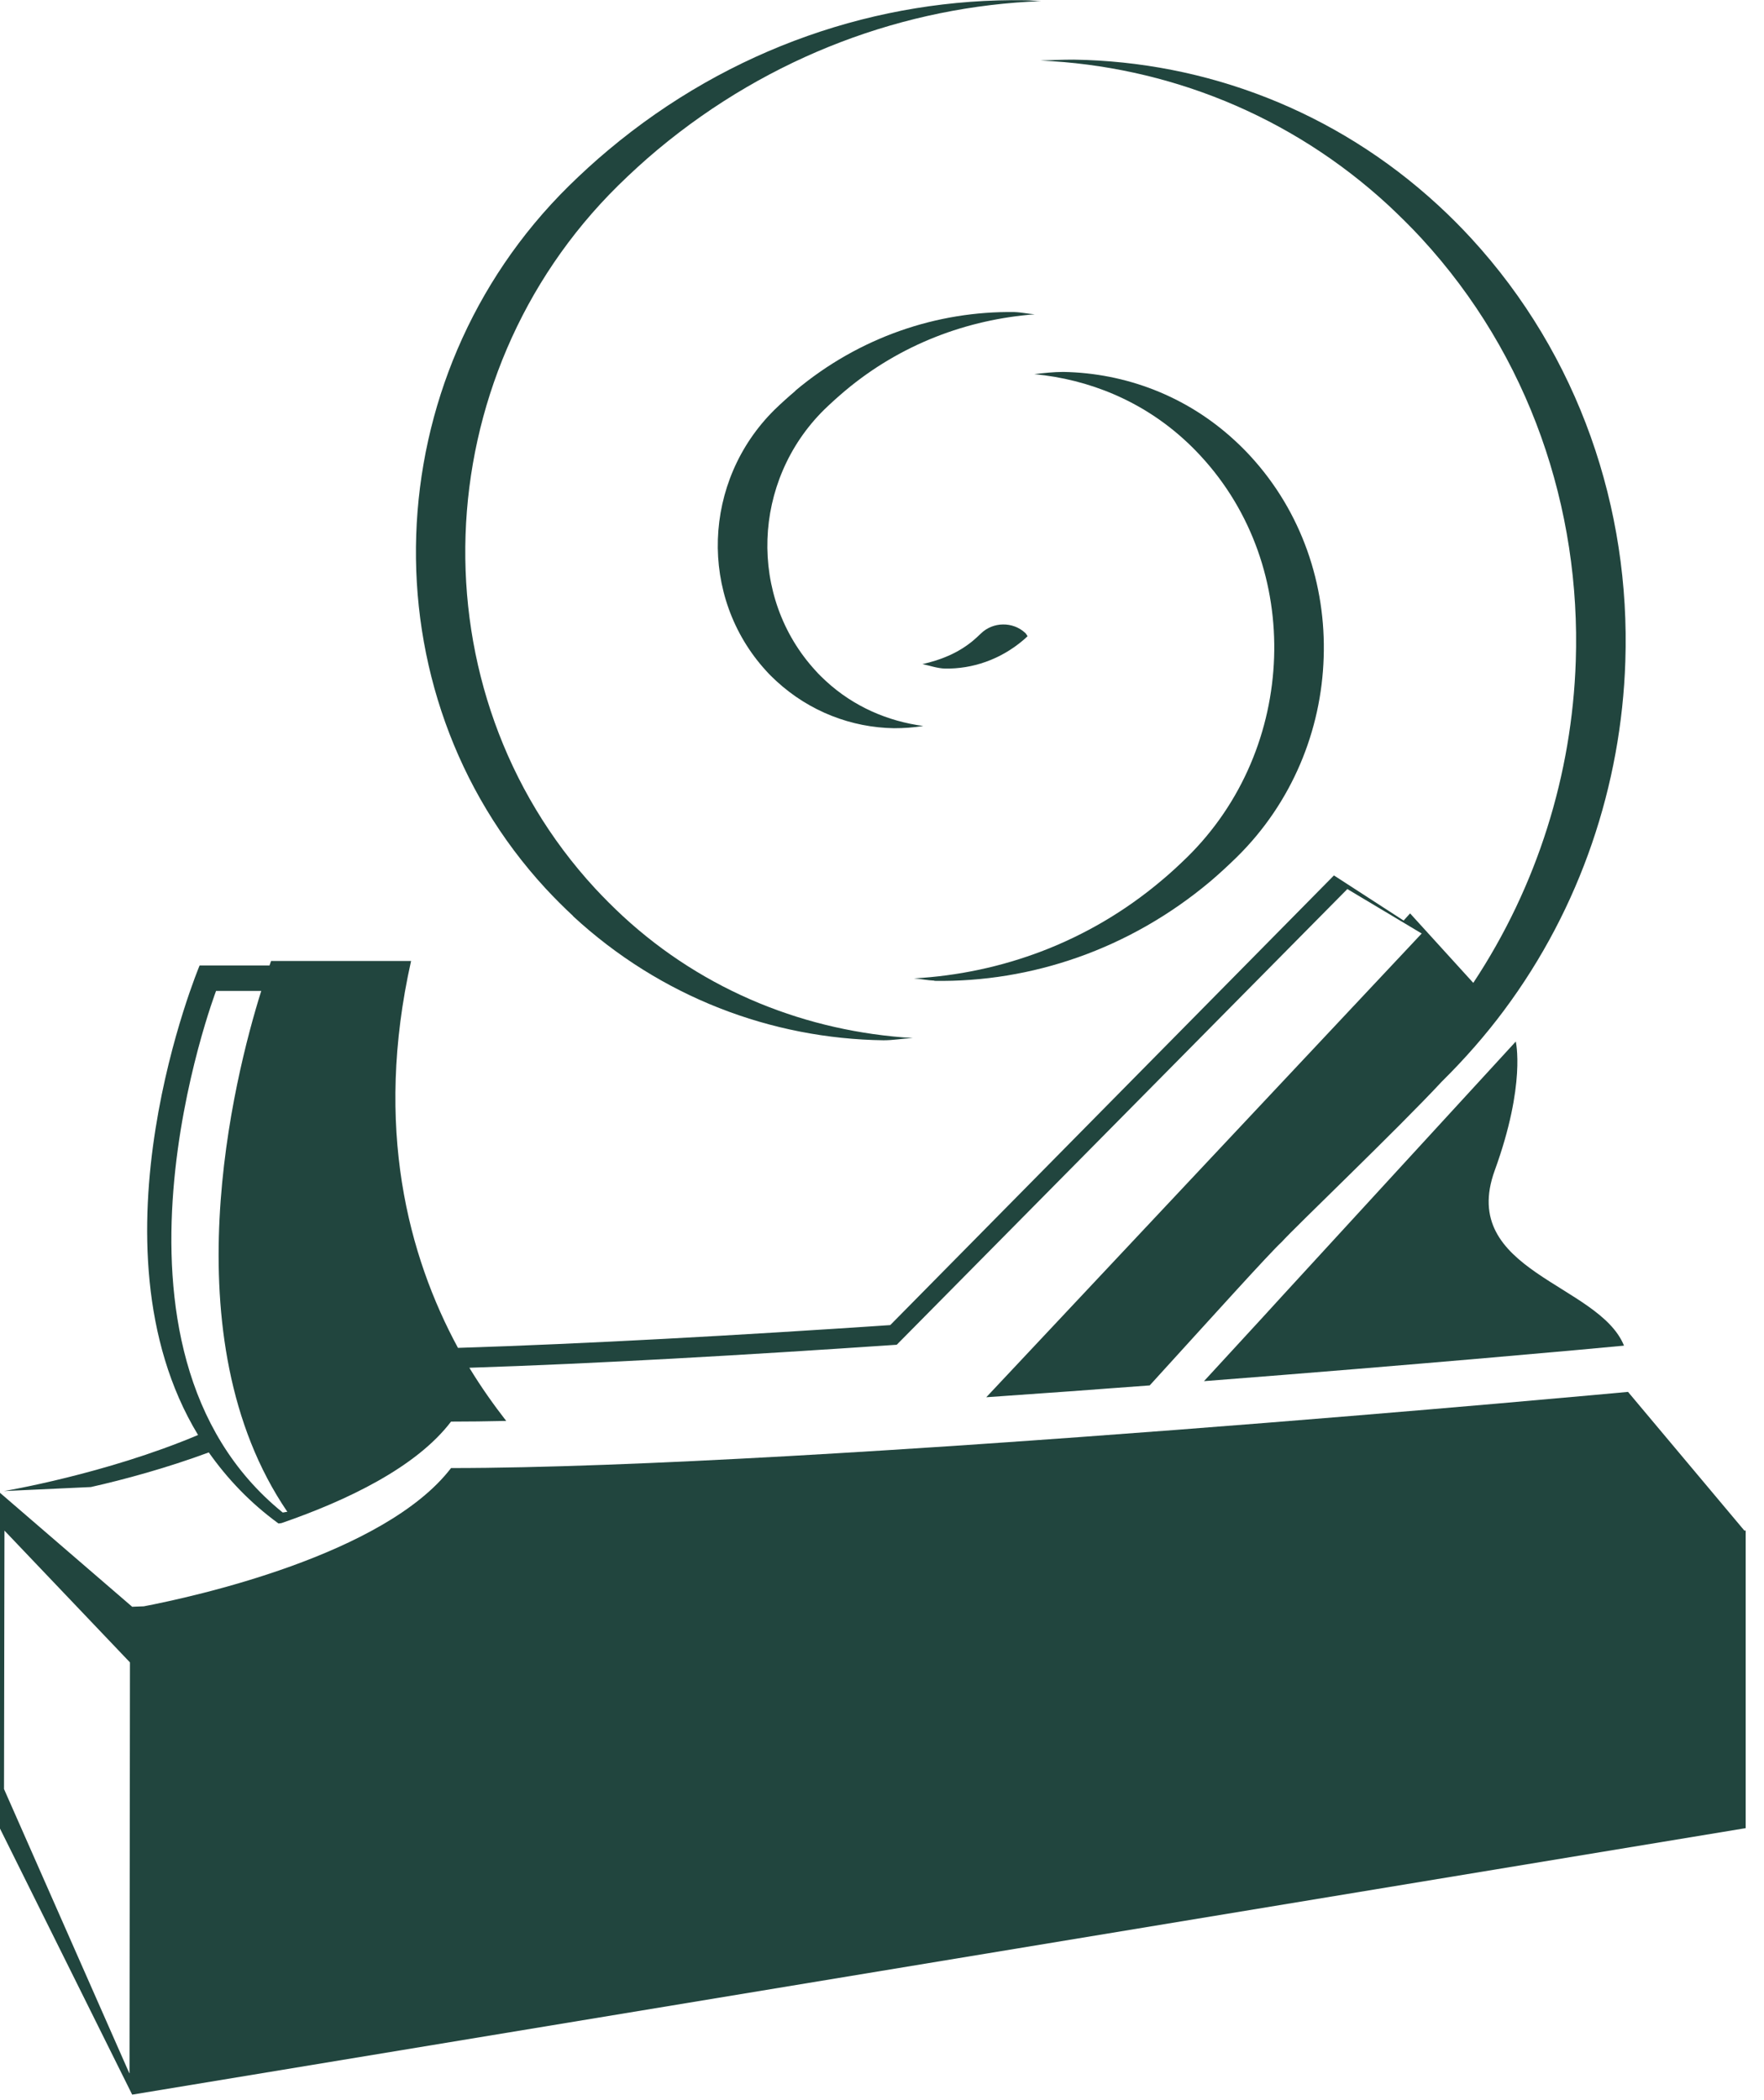
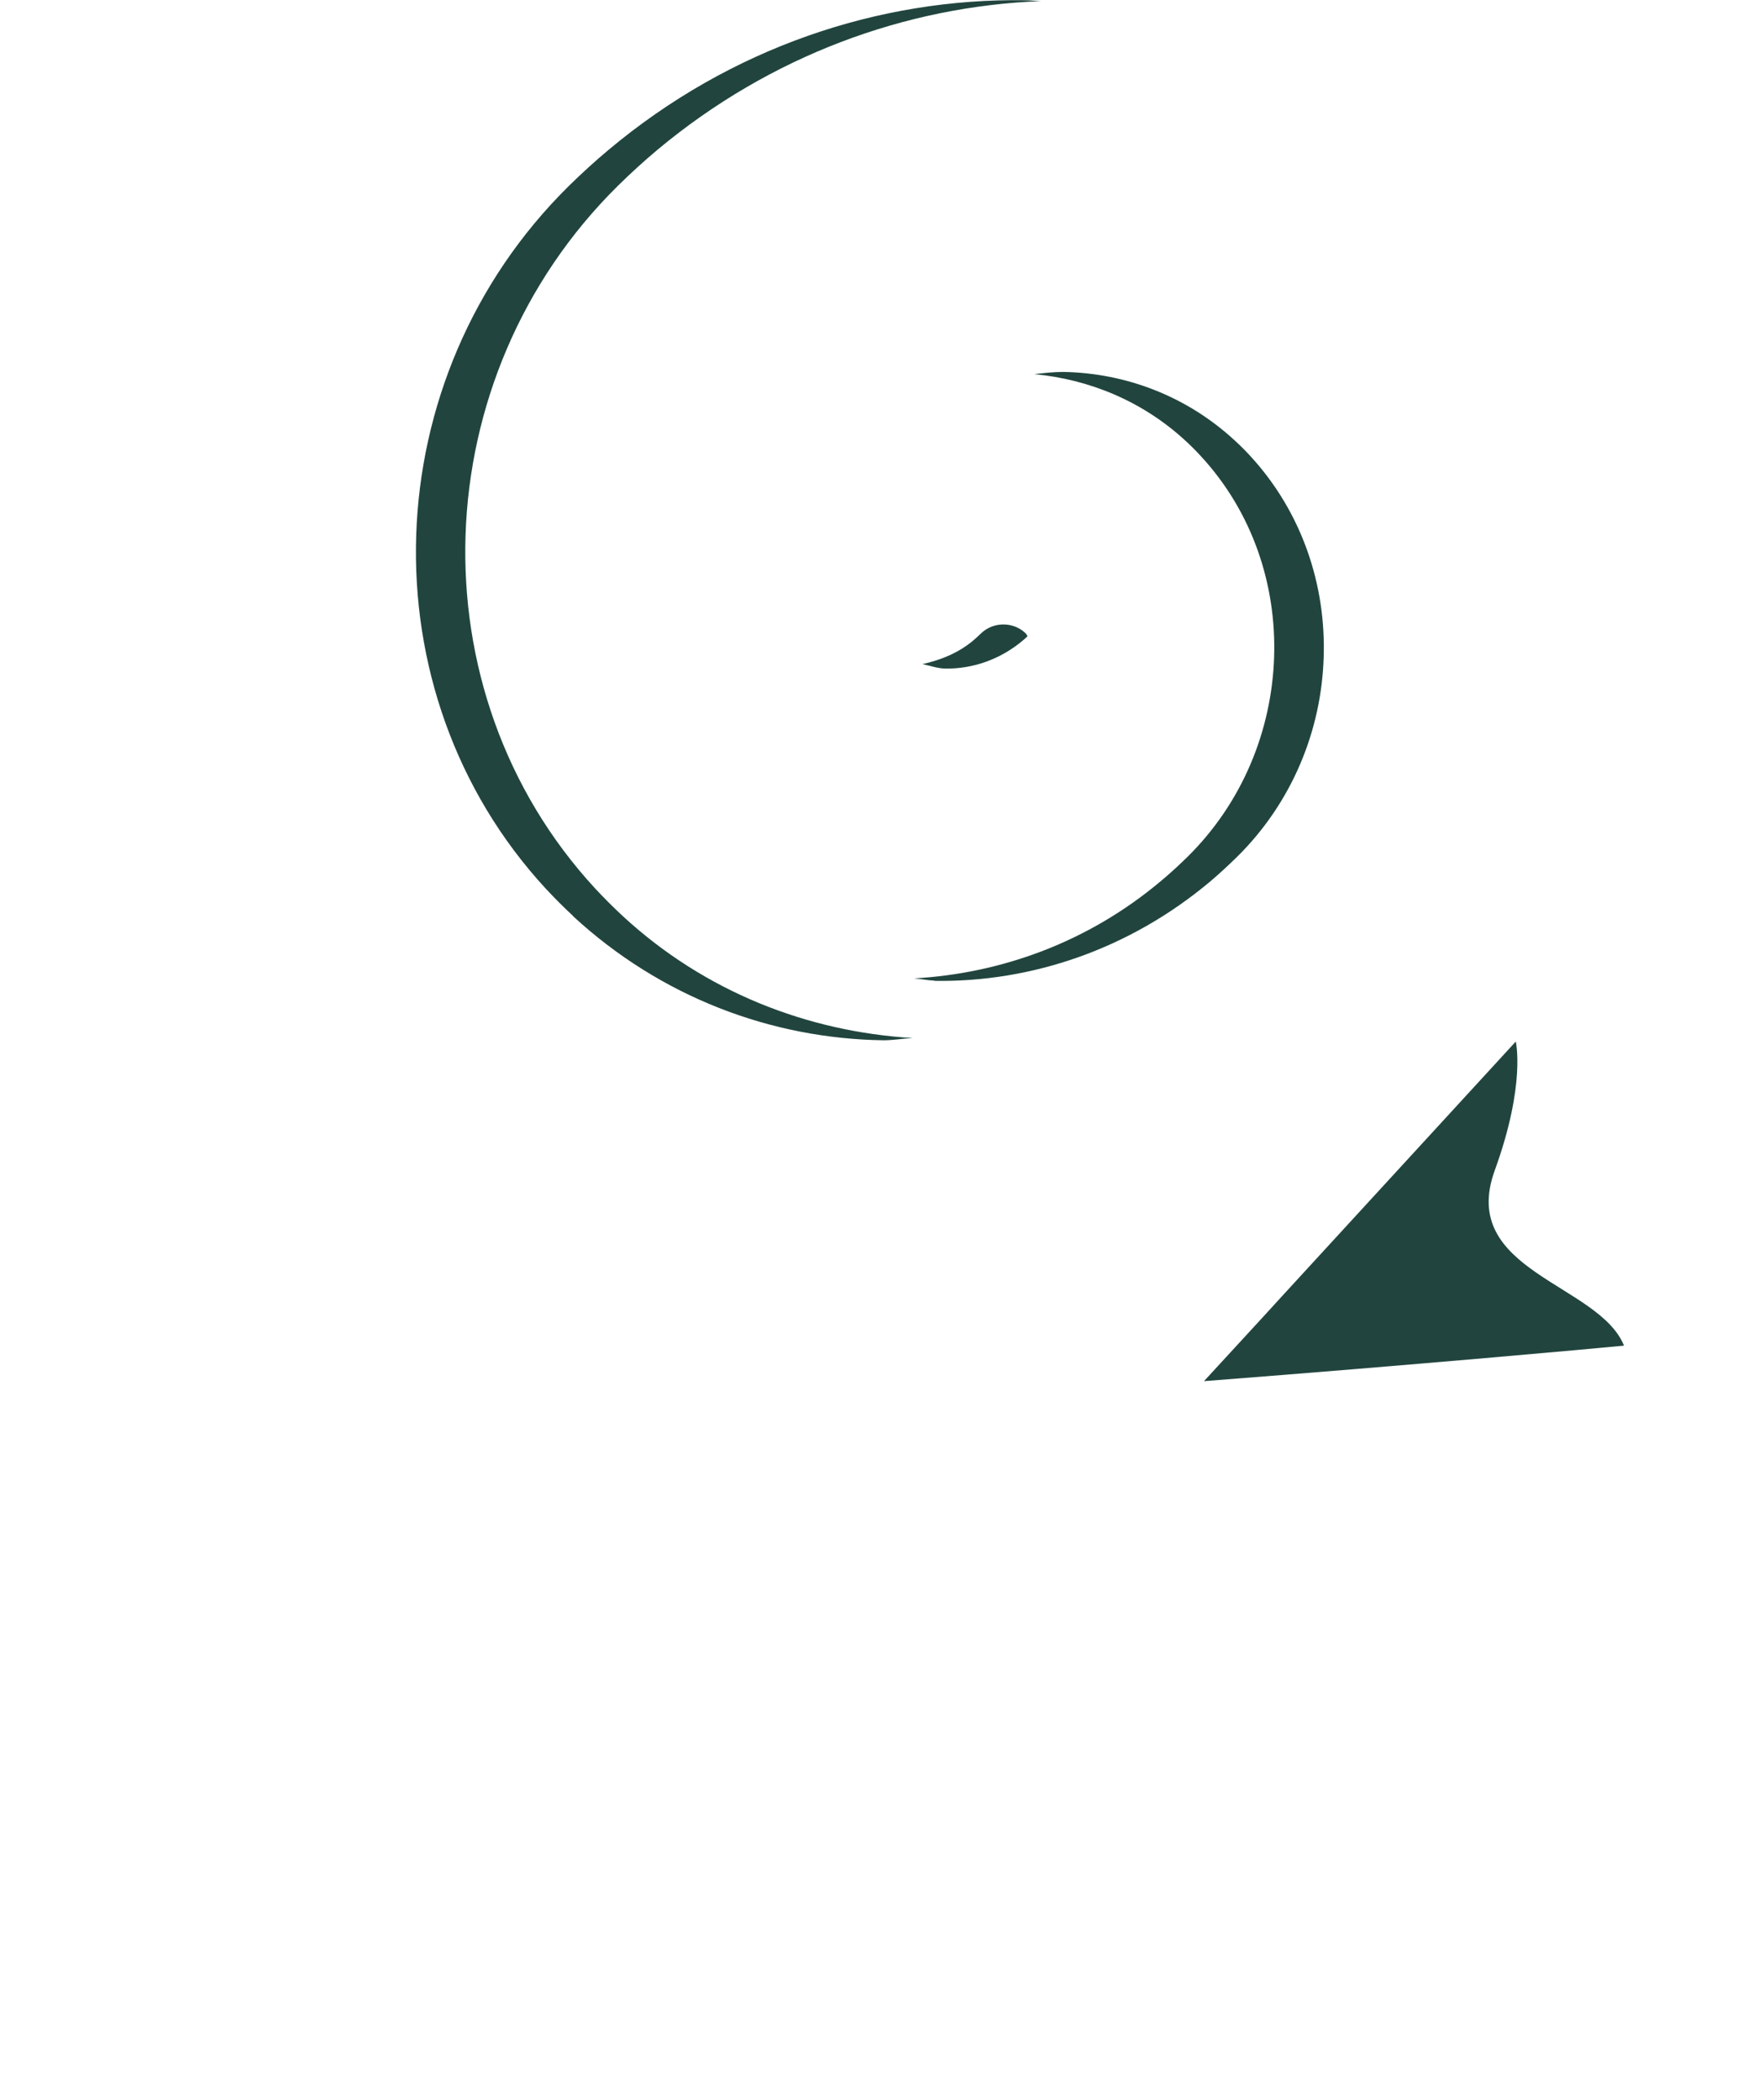
<svg xmlns="http://www.w3.org/2000/svg" width="79" height="94" viewBox="0 0 79 94" fill="none">
  <g clip-path="url(#clip0_1527_890)">
-     <path d="M78.13 68.53L72.91 62.31C72.91 62.31 36.38 65.72 20.2 65.72C17.21 69.62 8.63 71.49 6.44 71.91L5.92 71.93L-0.01 66.82V81.84L5.92 93.77L78.18 81.84V68.52H78.12L78.13 68.53ZM5.79 92.81L0.18 80.09L0.2 68.52L5.82 74.42L5.8 92.81H5.79Z" fill="#21453E" />
    <path d="M45.91 28.33C45.36 27.82 44.47 27.83 43.93 28.36C43.81 28.47 43.7 28.58 43.59 28.67C42.91 29.24 42.12 29.55 41.31 29.73C41.65 29.8 41.98 29.92 42.32 29.93C43.55 29.95 44.79 29.53 45.81 28.67C45.88 28.61 45.95 28.55 46.02 28.48C45.98 28.43 45.96 28.37 45.91 28.33Z" fill="#21453E" />
    <path d="M25.66 41.01C29.59 44.64 34.55 46.5 39.57 46.57C40.01 46.57 40.44 46.49 40.88 46.47C36.18 46.19 31.57 44.41 27.88 41C27.46 40.61 27.05 40.2 26.65 39.77C22.58 35.36 20.66 29.63 20.85 23.94C21.04 18.26 23.33 12.6 27.68 8.31C28.25 7.75 28.84 7.21 29.45 6.7C34.5 2.49 40.56 0.28 46.63 0.05C46.39 0.05 46.16 0.01 45.92 0.01C39.35 -0.09 32.7 2.14 27.24 6.72C26.63 7.23 26.04 7.77 25.47 8.33C21.12 12.62 18.83 18.27 18.64 23.95C18.45 29.64 20.37 35.37 24.44 39.78C24.84 40.21 25.25 40.62 25.67 41.01H25.66Z" fill="#21453E" />
-     <path d="M4.07 66.57C5.54 66.24 7.46 65.72 9.35 65.02C10.17 66.18 11.18 67.26 12.47 68.2C12.52 68.2 12.57 68.19 12.62 68.18C15.54 67.17 18.64 65.69 20.2 63.64C20.98 63.64 21.81 63.63 22.67 63.61C22.12 62.9 21.56 62.12 21.02 61.23C26.63 61.05 33.41 60.66 40.16 60.2L60.34 39.8L63.67 41.79L44.17 62.55C46.65 62.38 49.1 62.2 51.49 62.02L52.19 61.25C54.06 59.2 56.88 56.07 57.41 55.59C57.95 54.98 62.61 50.53 64.57 48.42C64.58 48.41 64.6 48.39 64.61 48.38C65.61 47.39 66.53 46.34 67.35 45.24C70.79 40.63 72.61 35.13 72.79 29.61C73.02 22.78 70.73 15.93 65.88 10.66C65.41 10.15 64.92 9.66 64.42 9.2C59.8 4.94 53.98 2.76 48.09 2.67C47.59 2.67 47.09 2.69 46.59 2.71C52.23 2.96 57.77 5.12 62.19 9.2C62.69 9.67 63.18 10.15 63.65 10.66C68.51 15.93 70.8 22.78 70.57 29.61C70.4 34.65 68.86 39.65 65.98 44L63.15 40.89L62.86 41.21L59.74 39.19L39.87 59.32C33.05 59.78 26.21 60.16 20.51 60.34C18.29 56.24 16.74 50.48 18.41 43.02H12.14C12.14 43.02 12.11 43.1 12.07 43.22H8.94C8.94 43.22 3.7 55.7 8.87 64.24C4.73 65.99 0.18 66.75 0.18 66.75L4.07 66.57ZM9.67 44.36H11.7C10.48 48.24 7.55 59.88 12.87 67.68C12.8 67.68 12.72 67.71 12.66 67.71C3.58 60.36 9.68 44.35 9.68 44.35L9.67 44.36Z" fill="#21453E" />
    <path d="M41.84 43.91C46.18 43.98 50.58 42.5 54.2 39.46C54.6 39.12 54.99 38.76 55.39 38.37C57.87 35.93 59.18 32.69 59.28 29.43C59.39 26.18 58.3 22.92 56 20.42C55.78 20.18 55.55 19.95 55.31 19.73C53.14 17.72 50.4 16.7 47.62 16.65C47.18 16.65 46.75 16.7 46.32 16.75C48.77 16.98 51.16 17.95 53.09 19.73C53.33 19.95 53.56 20.18 53.78 20.42C56.09 22.92 57.17 26.18 57.06 29.43C56.95 32.69 55.65 35.93 53.17 38.37C52.78 38.75 52.38 39.12 51.98 39.45C48.73 42.18 44.84 43.58 40.93 43.8C41.24 43.82 41.54 43.89 41.85 43.9L41.84 43.91Z" fill="#21453E" />
-     <path d="M35.62 17.5C35.3 17.77 34.99 18.05 34.69 18.34C33.07 19.94 32.22 22.03 32.15 24.14C32.08 26.25 32.8 28.38 34.31 30.03C34.46 30.2 34.62 30.35 34.77 30.49C36.26 31.86 38.14 32.57 40.04 32.6C40.48 32.6 40.91 32.57 41.35 32.5C39.77 32.29 38.24 31.64 36.99 30.49C36.84 30.35 36.68 30.2 36.53 30.03C35.01 28.38 34.3 26.25 34.37 24.14C34.44 22.04 35.29 19.94 36.91 18.34C37.21 18.05 37.52 17.77 37.84 17.5C40.34 15.4 43.33 14.3 46.34 14.07C46.04 14.05 45.74 13.98 45.43 13.97C41.98 13.92 38.48 15.09 35.62 17.49V17.5Z" fill="#21453E" />
    <path d="M67.88 46.63L57.42 58.02L56.57 58.95L53.92 61.83C63.61 61.08 71.51 60.36 72.73 60.24C71.61 57.46 65.3 56.92 66.94 52.4C68.35 48.52 67.88 46.61 67.88 46.61V46.63Z" fill="#21453E" />
  </g>
  <defs>
    <clipPath id="clip0_1527_890">
      <rect width="78.19" height="93.77" fill="white" />
    </clipPath>
  </defs>
</svg>